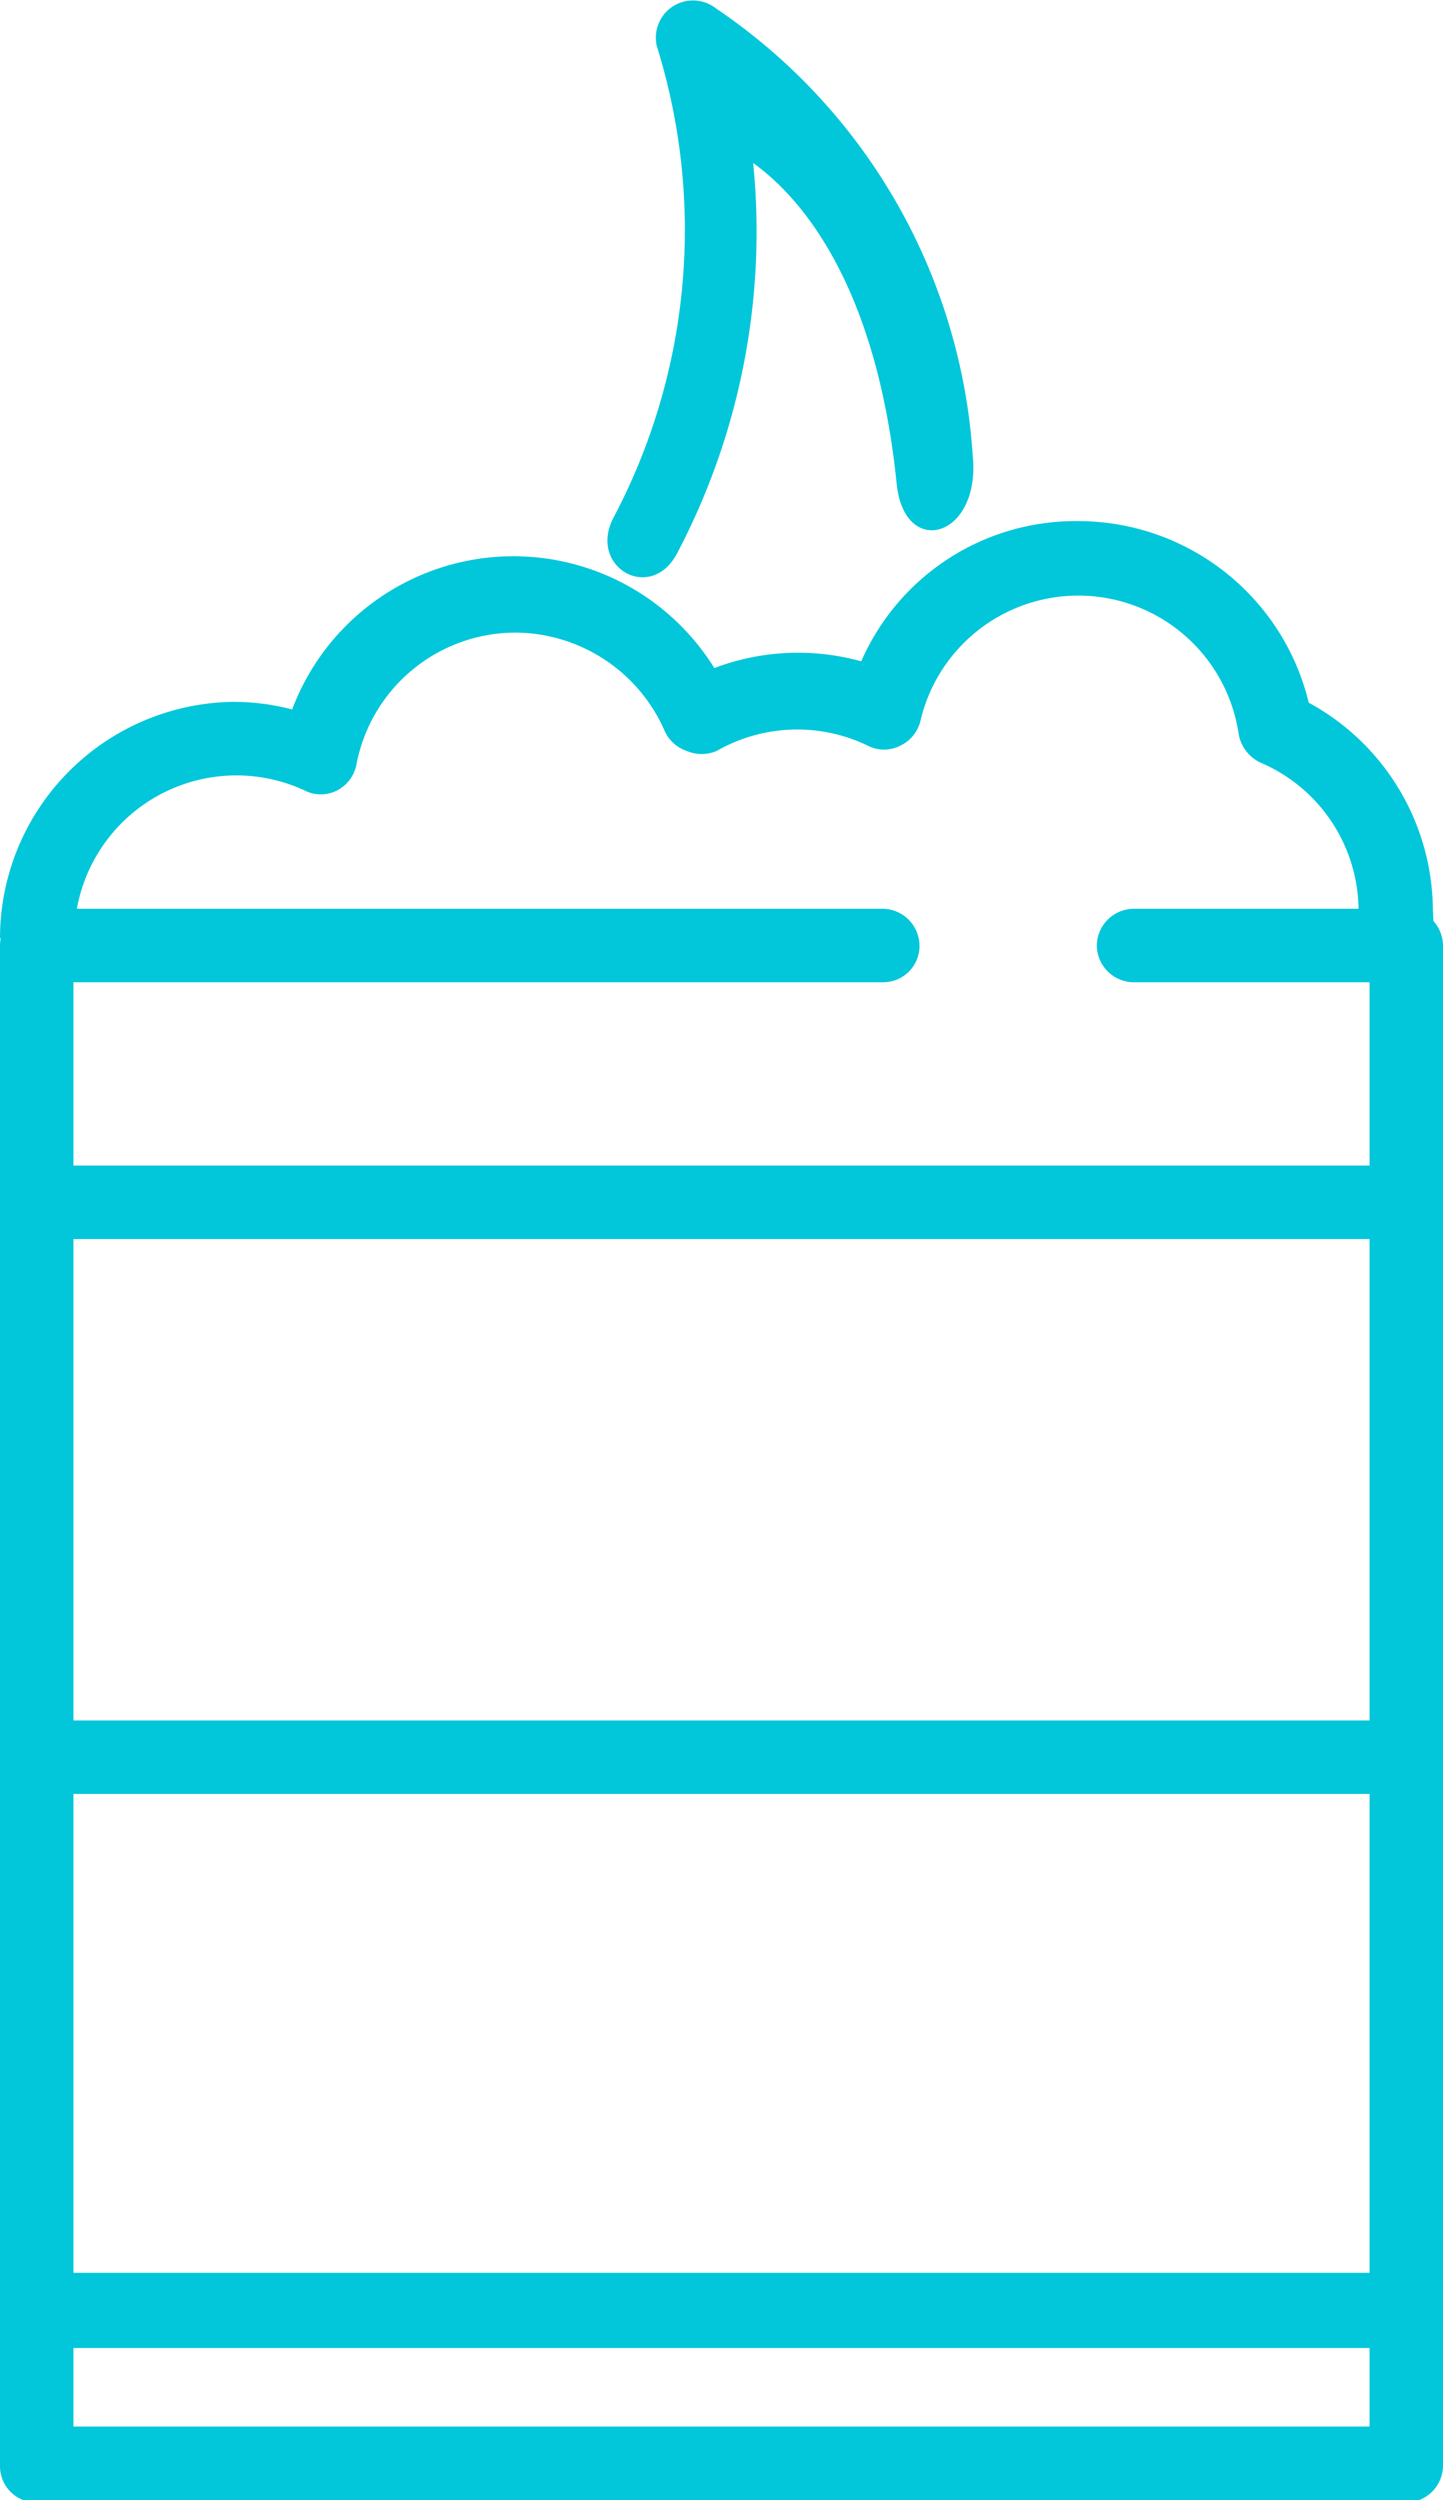
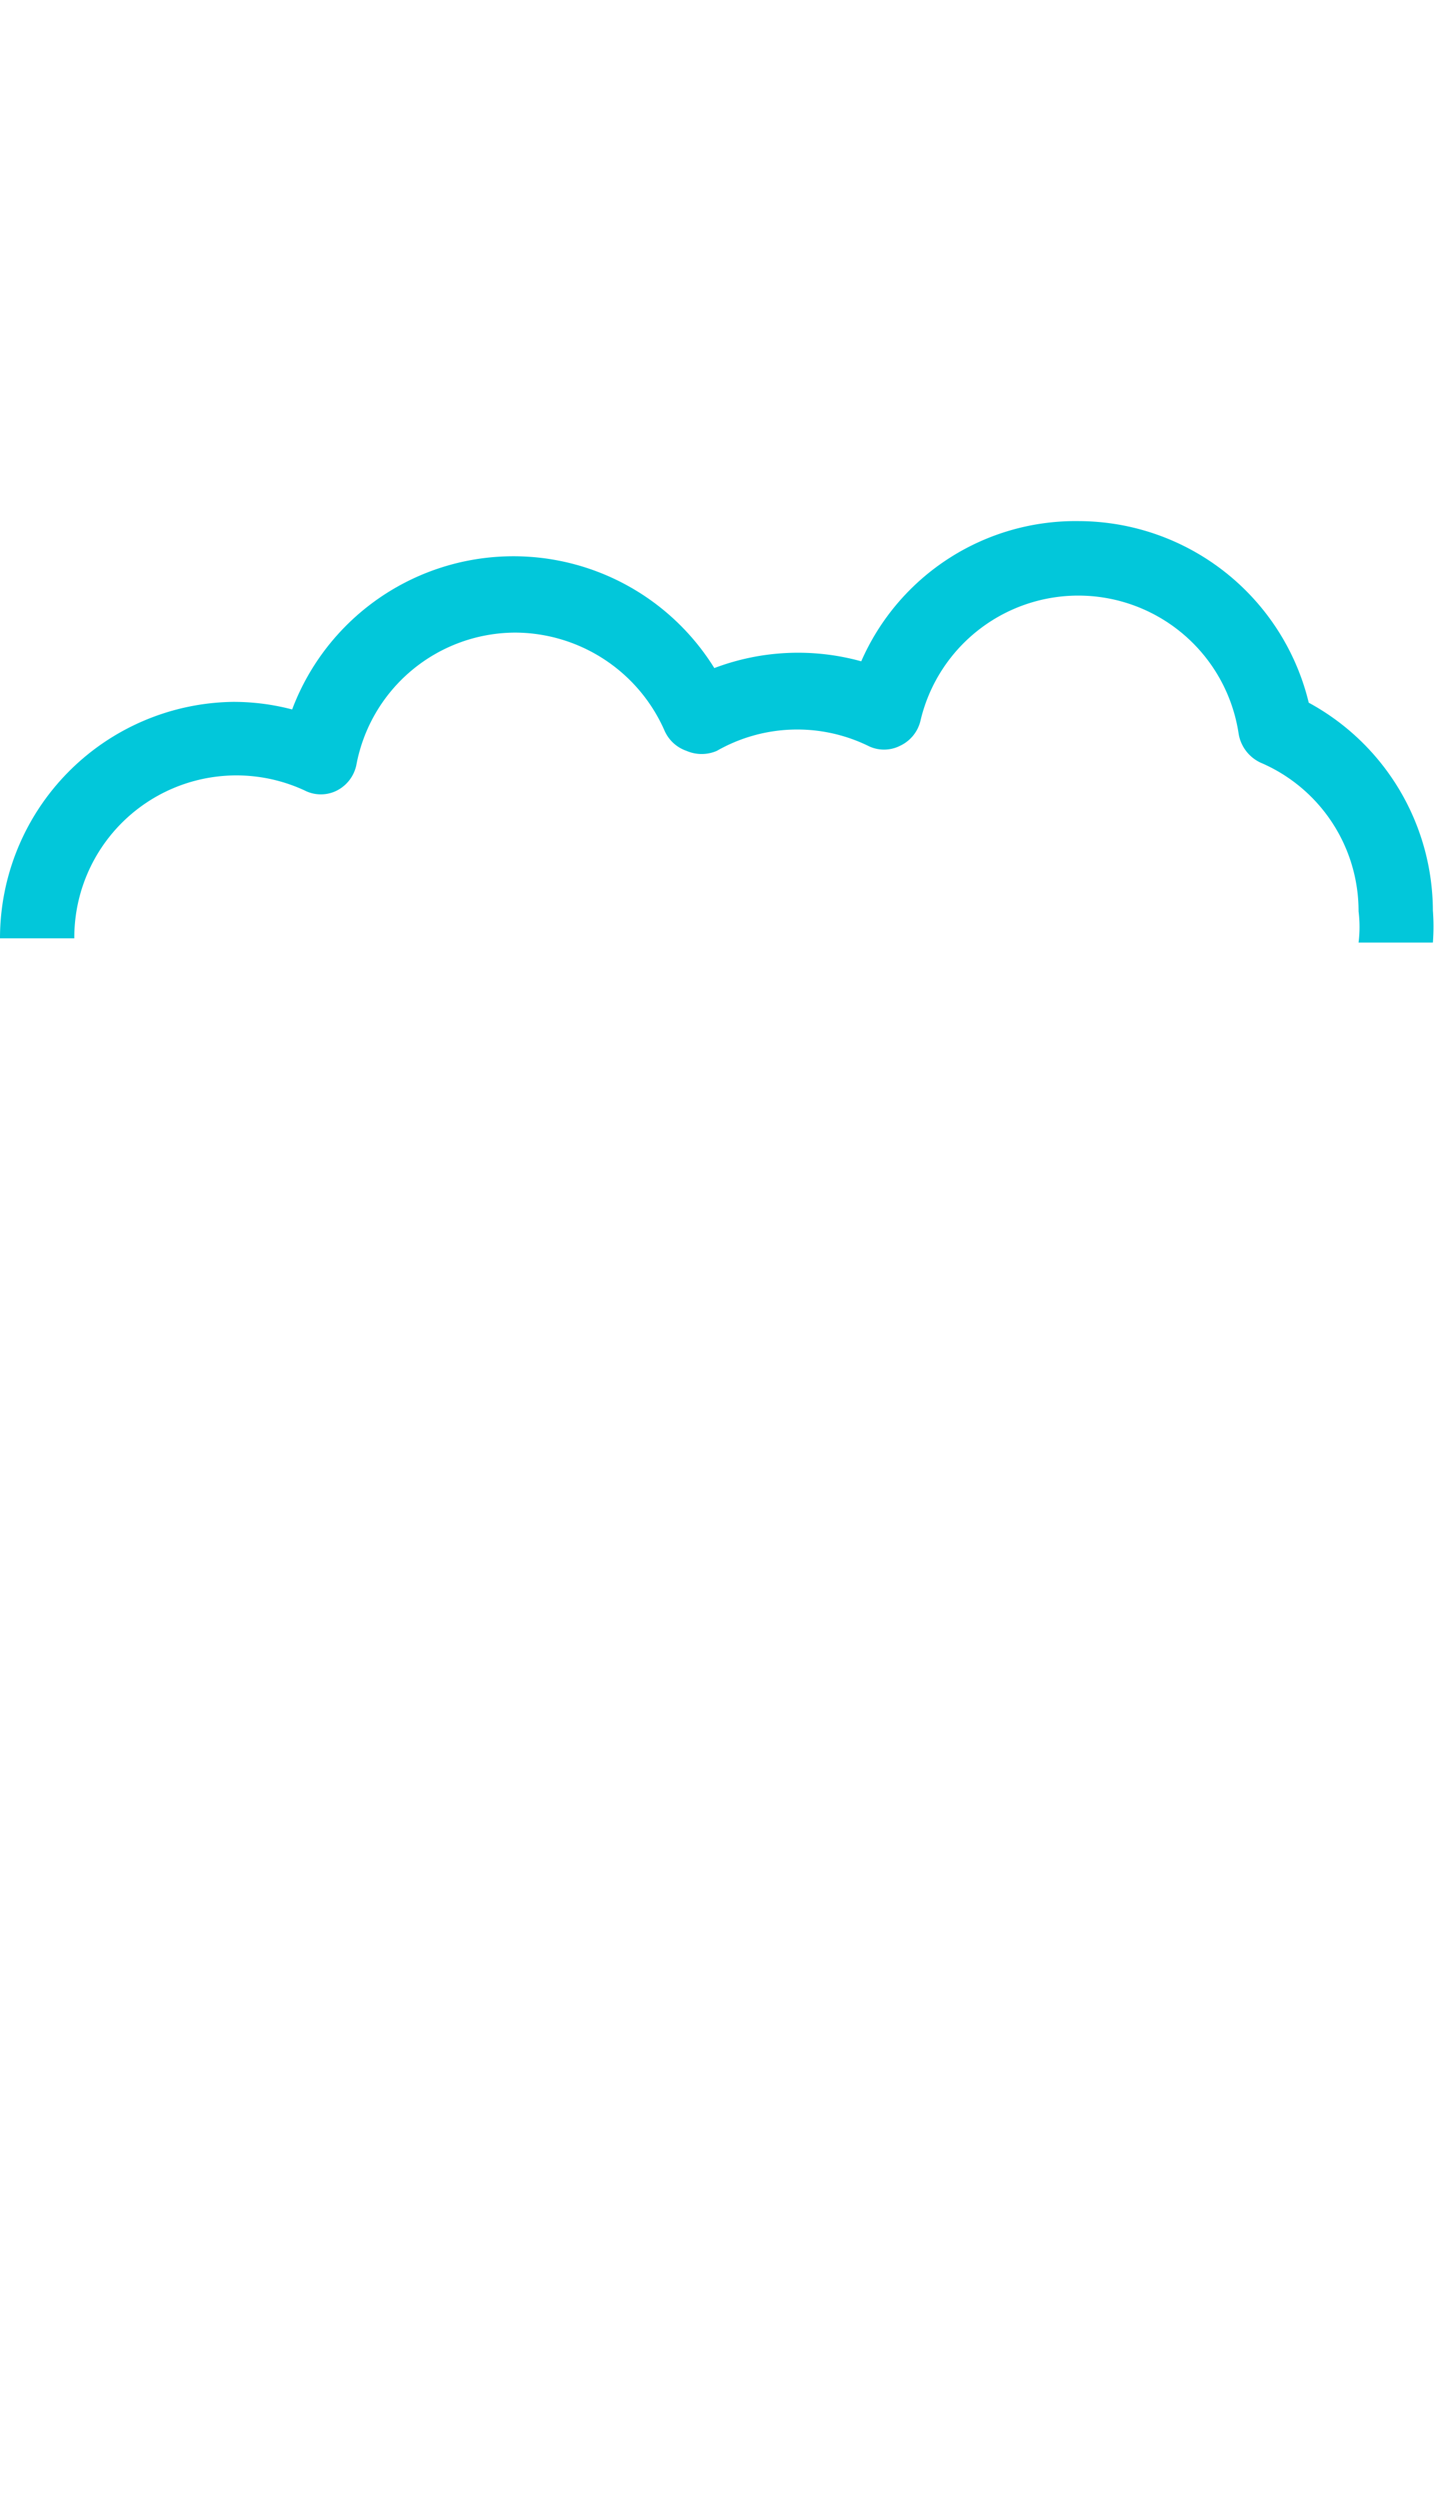
<svg xmlns="http://www.w3.org/2000/svg" viewBox="0 0 17.09 29.6">
  <defs>
    <style>.cls-1{fill:#02c7da;}</style>
  </defs>
  <title>Asset 1</title>
  <g id="Layer_2" data-name="Layer 2">
    <g id="svg3347">
      <g id="layer1">
        <g id="g133-6">
          <g id="g255-5">
-             <path id="path257-2" class="cls-1" d="M16.65,10.76H13.43a.44.44,0,0,0-.44.44.44.44,0,0,0,.44.43h2.79V13.8H.87V11.63h9.59a.43.43,0,0,0,.43-.43.44.44,0,0,0-.43-.44H.43A.44.44,0,0,0,0,11.2v18a.43.43,0,0,0,.43.43H16.65a.44.44,0,0,0,.44-.43v-18a.44.44,0,0,0-.44-.44M.87,21.24H16.22v5.69H.87Zm0,6.56H16.22v-.89H.87Zm15.35-7.43H.87v-5.7H16.22ZM.87,27.78H16.22v.95H.87Z" />
-           </g>
+             </g>
          <g id="g259-0">
-             <path id="path261-2" class="cls-1" d="M7.78.55a7.29,7.29,0,0,1-.52,5.59c-.29.58.45,1,.76.41a8.18,8.18,0,0,0,.9-4.62c.64.46,1.47,1.54,1.7,3.8.09.89,1,.64.9-.34A6.93,6.93,0,0,0,8.48.1a.44.44,0,0,0-.7.45" />
-           </g>
+             </g>
          <g id="g263-5">
            <path id="path265-1" class="cls-1" d="M.88,11.11A1.92,1.92,0,0,1,3.61,9.36a.42.42,0,0,0,.38,0,.44.44,0,0,0,.23-.3A1.92,1.92,0,0,1,6.1,7.49,1.94,1.94,0,0,1,7.87,8.65a.44.44,0,0,0,.26.24.45.45,0,0,0,.36,0,1.92,1.92,0,0,1,1.79-.06.42.42,0,0,0,.38,0,.44.44,0,0,0,.24-.29,1.92,1.92,0,0,1,3.77.15.46.46,0,0,0,.26.34,1.91,1.91,0,0,1,1.16,1.76,1.5,1.5,0,0,1,0,.37h.88a2.43,2.43,0,0,0,0-.38,2.81,2.81,0,0,0-1.47-2.46,2.81,2.81,0,0,0-2.72-2.15A2.77,2.77,0,0,0,10.2,7.83a2.8,2.8,0,0,0-1.74.08,2.8,2.8,0,0,0-5,.49,2.74,2.74,0,0,0-.7-.09A2.8,2.8,0,0,0,0,11.11" />
          </g>
        </g>
      </g>
    </g>
  </g>
</svg>